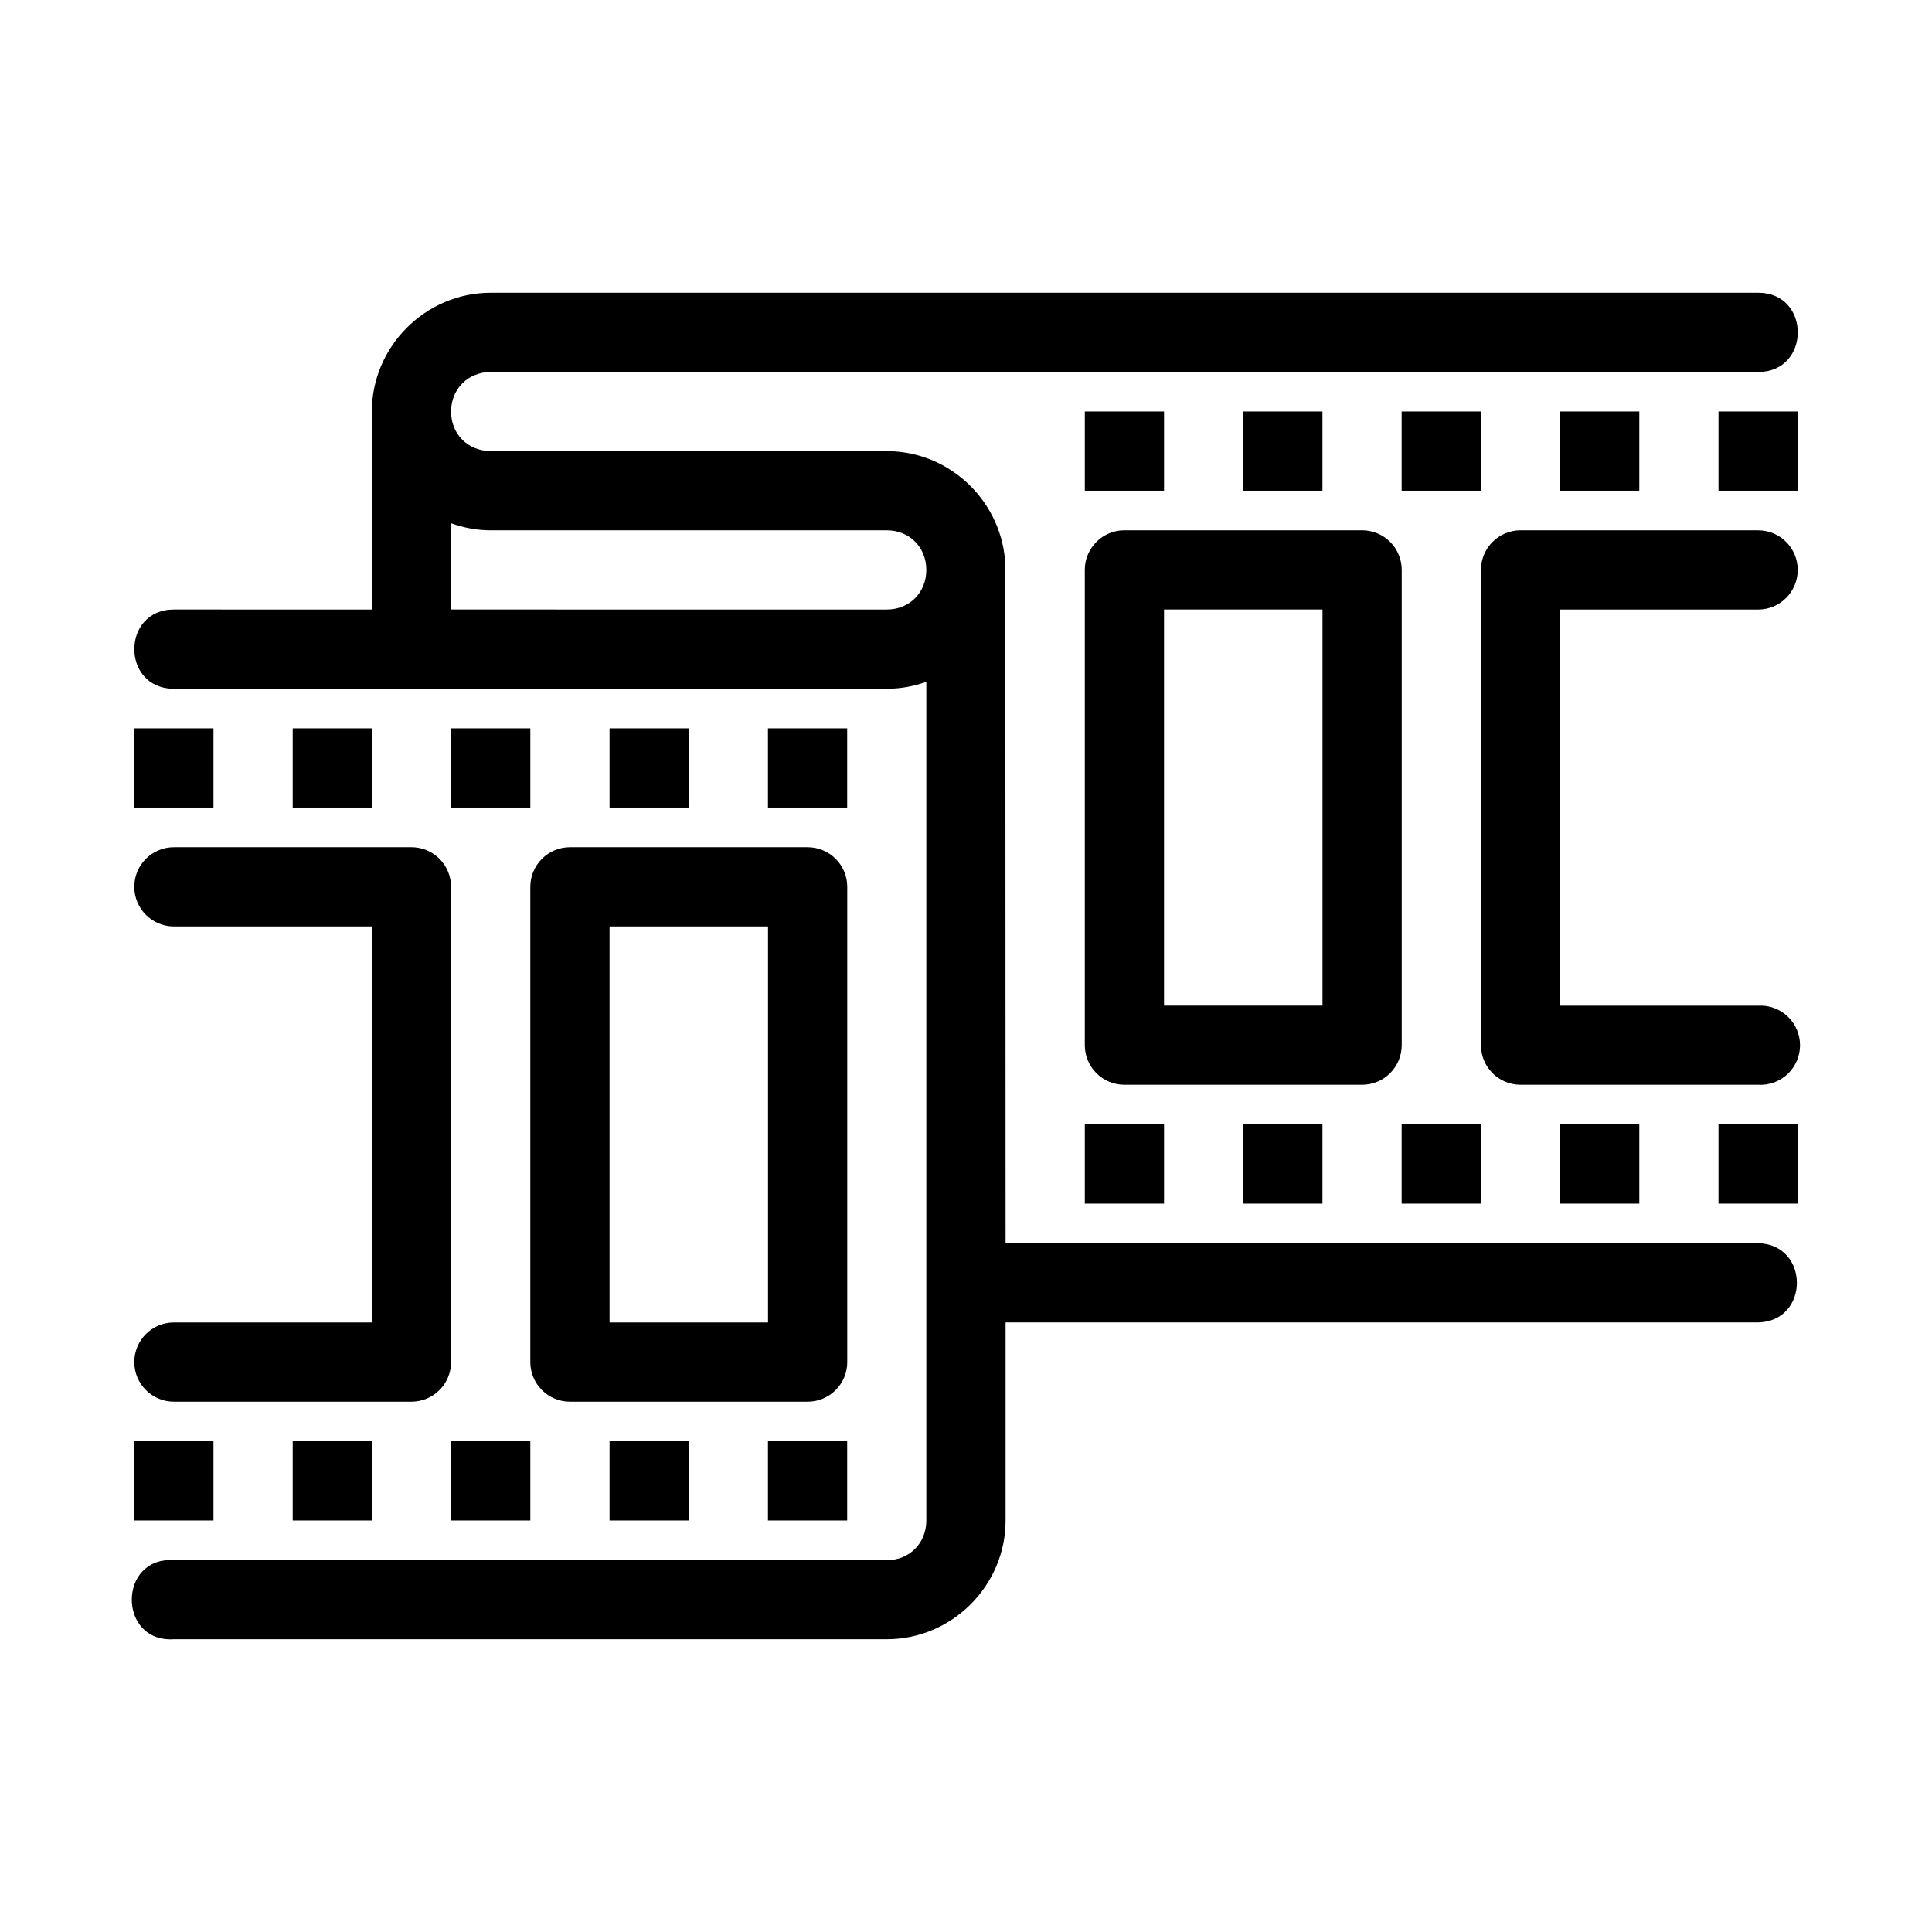
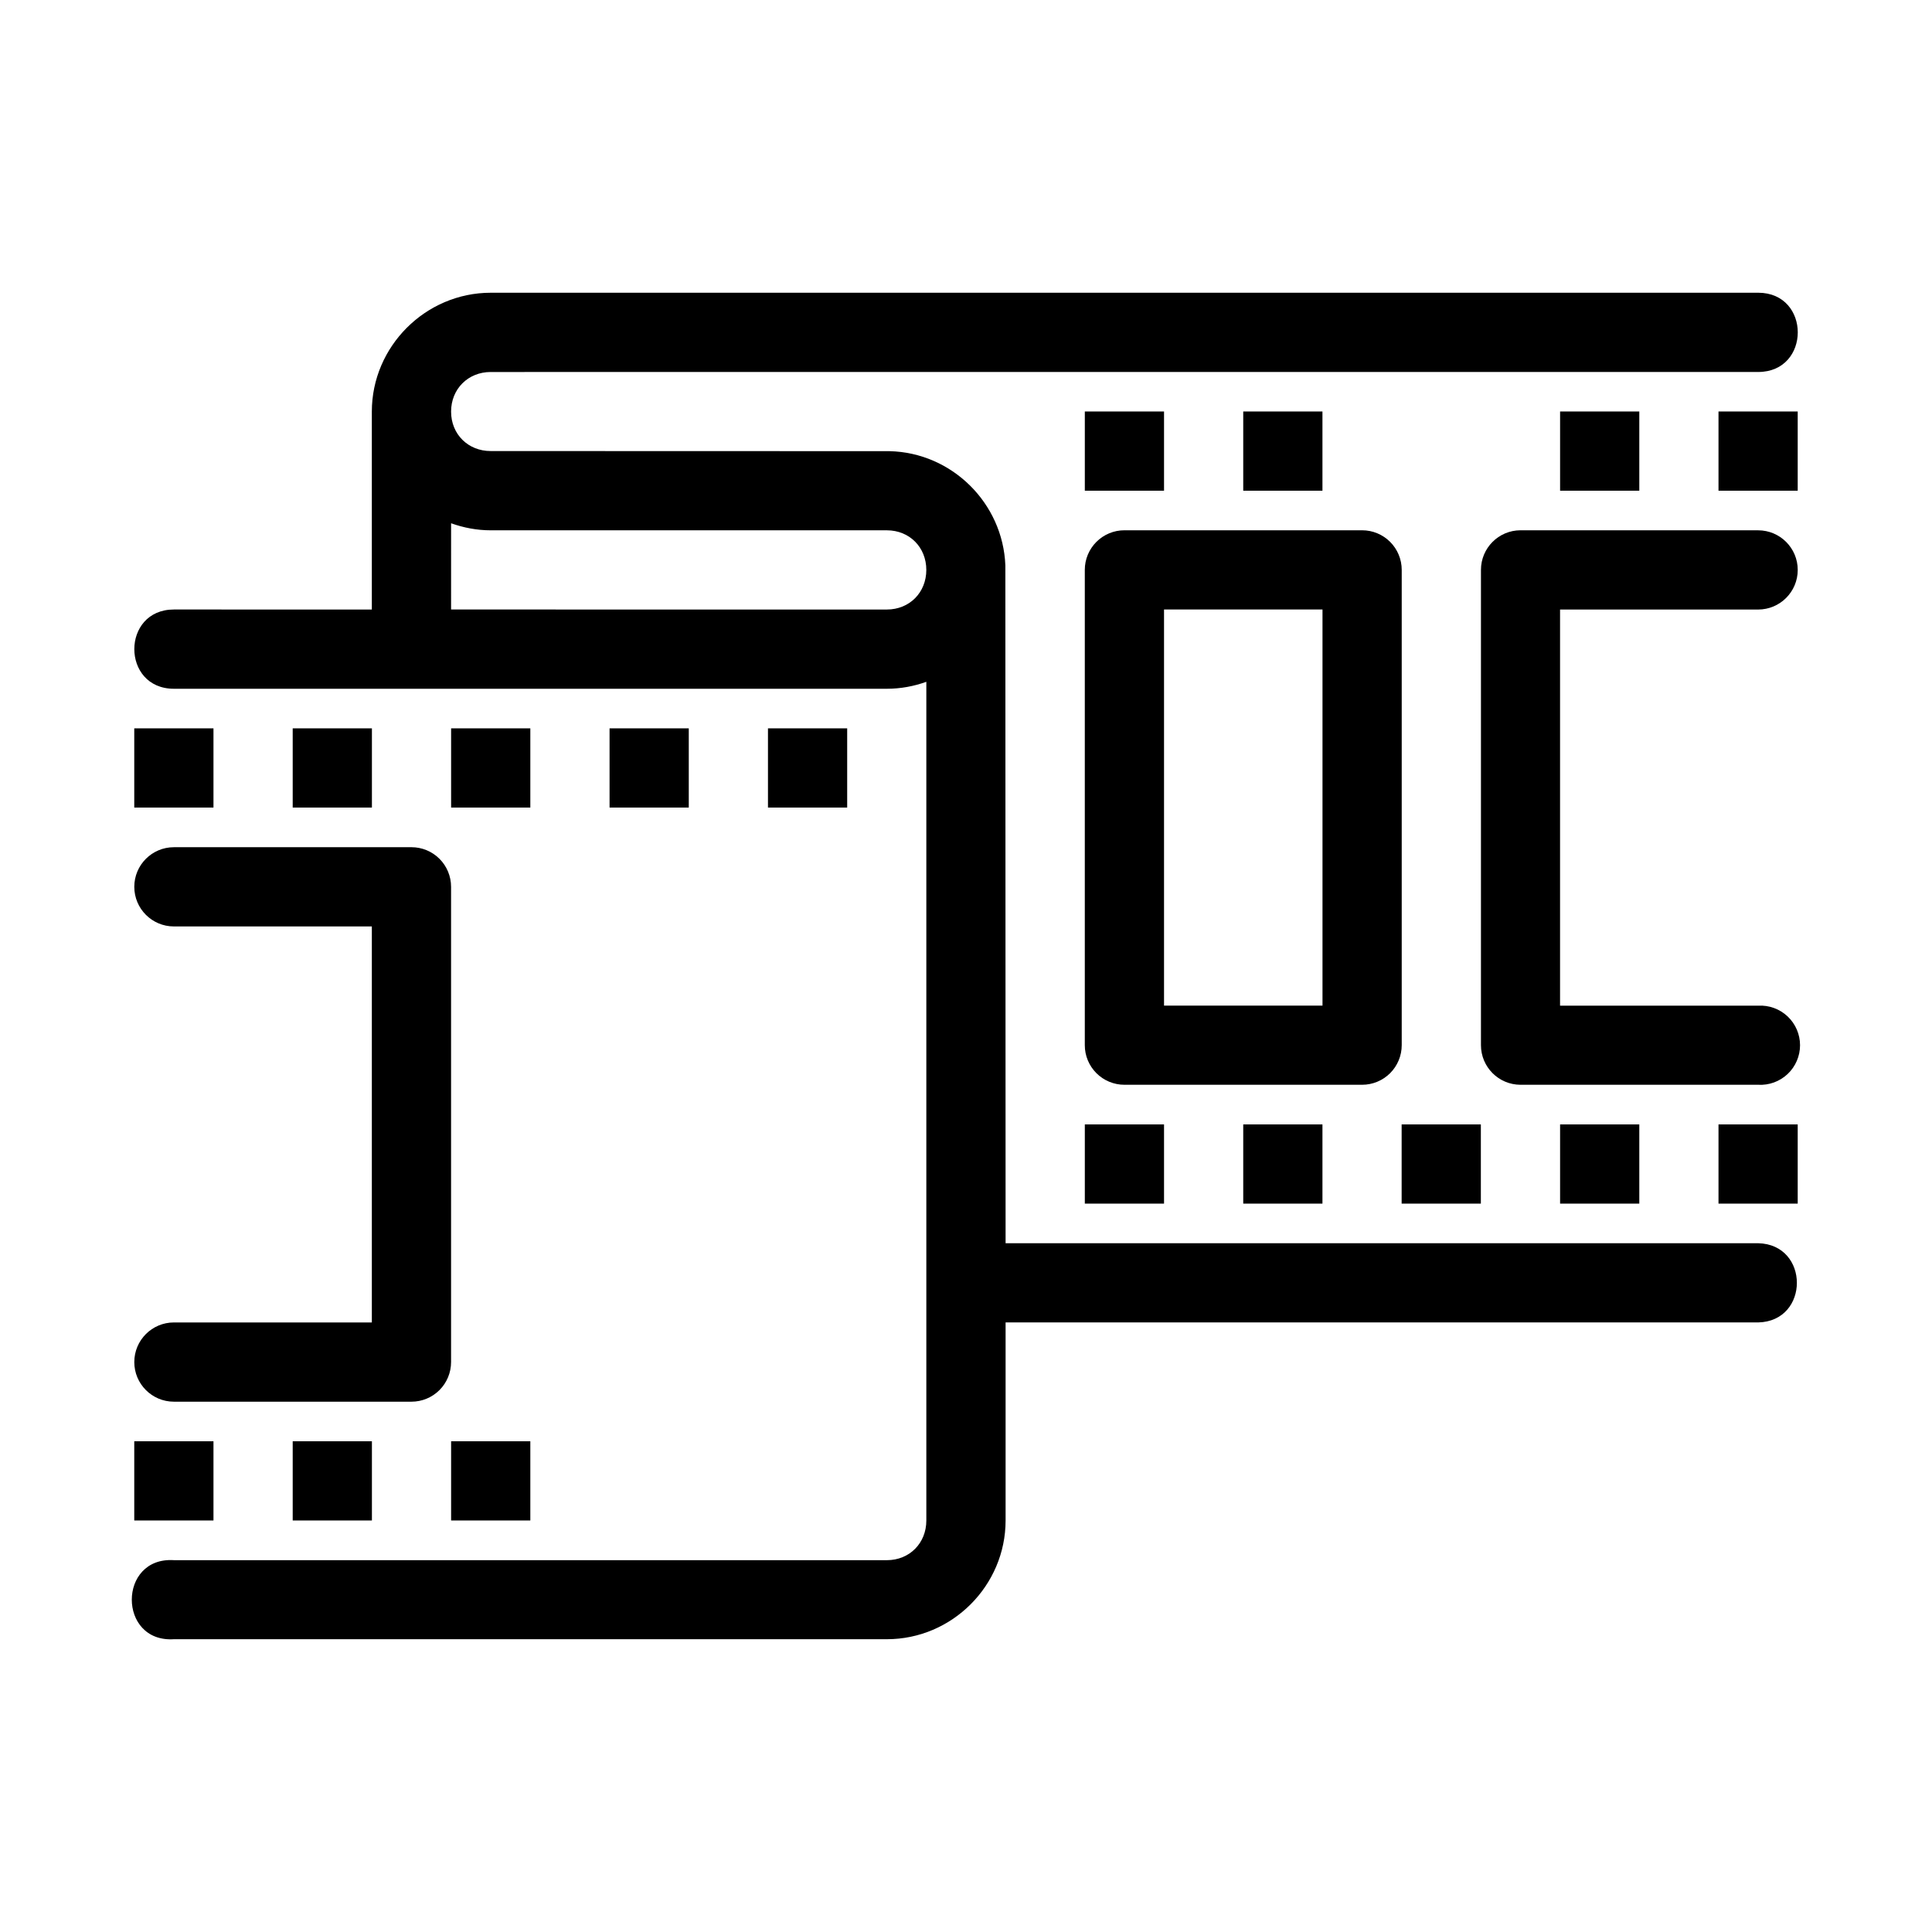
<svg xmlns="http://www.w3.org/2000/svg" fill="#000000" width="800px" height="800px" version="1.1" viewBox="144 144 512 512">
  <g>
    <path d="m274.04 221.58c-17.262 0-31.5 14.234-31.5 31.5v52.449l-52.445-0.004c-14 0-14 21.004 0 21.004h188.94c3.664 0 7.172-0.668 10.453-1.844v222.27c0 5.996-4.457 10.508-10.453 10.508l-188.94-0.004c-14.891-0.957-14.891 21.906 0 20.949h188.94c17.262 0 31.457-14.195 31.457-31.457v-52.492h199.43c13.691-0.301 13.691-20.691 0-20.992l-199.43 0.004-0.062-179.63c-0.629-16.488-14.16-29.914-30.711-30.277l-105.68-0.031c-5.996 0-10.496-4.457-10.496-10.453s4.5-10.496 10.496-10.496l335.89-0.004c14 0 14-21.004 0-21.004zm-10.496 61.09c3.297 1.18 6.816 1.867 10.496 1.867h104.99c5.996 0 10.453 4.5 10.453 10.496s-4.457 10.496-10.453 10.496l-115.49-0.004z" />
    <path d="m441.98 284.53c-2.785-0.004-5.453 1.105-7.422 3.074s-3.078 4.637-3.074 7.422v125.95c-0.004 2.785 1.105 5.453 3.074 7.426 1.969 1.969 4.637 3.074 7.422 3.074h62.992c2.785 0 5.457-1.105 7.426-3.074 1.969-1.973 3.074-4.641 3.074-7.426v-125.95c0-2.785-1.105-5.453-3.074-7.422s-4.641-3.078-7.426-3.074zm10.5 20.996h41.996v104.98h-41.996z" />
    <path d="m546.93 284.53c-5.785 0.02-10.461 4.715-10.461 10.496v125.95c0 5.785 4.676 10.477 10.461 10.5h62.992c2.883 0.168 5.711-0.863 7.812-2.844 2.102-1.984 3.297-4.746 3.297-7.637 0-2.891-1.195-5.652-3.297-7.637-2.102-1.984-4.93-3.012-7.812-2.844h-52.492v-104.98h52.492c5.797 0 10.496-4.703 10.496-10.5s-4.699-10.496-10.496-10.496z" />
    <path d="m190.09 368.52c-5.801 0-10.5 4.699-10.5 10.496 0 5.801 4.699 10.5 10.5 10.5h52.453v104.95l-52.453-0.004c-5.801 0-10.5 4.703-10.5 10.5 0 5.797 4.699 10.5 10.5 10.5h62.953c2.781 0 5.453-1.105 7.422-3.074s3.074-4.641 3.074-7.426v-125.95c0-2.785-1.105-5.453-3.074-7.422s-4.641-3.074-7.422-3.074z" />
-     <path d="m295.04 368.52c-2.785 0-5.453 1.105-7.422 3.074-1.973 1.969-3.078 4.637-3.078 7.422v125.95c0 2.785 1.109 5.457 3.078 7.426s4.637 3.074 7.422 3.074h62.992c2.785 0 5.453-1.105 7.426-3.074 1.969-1.969 3.074-4.641 3.074-7.426v-125.95c0-2.785-1.105-5.453-3.074-7.422s-4.641-3.074-7.426-3.074zm10.5 20.996h41.996v104.95h-41.996z" />
    <path d="m557.44 253.05h20.992v20.992h-20.992z" />
-     <path d="m515.45 253.05h20.992v20.992h-20.992z" />
    <path d="m473.47 253.05h20.992v20.992h-20.992z" />
    <path d="m431.49 253.05h20.992v20.992h-20.992z" />
    <path d="m557.44 441.98h20.992v20.992h-20.992z" />
    <path d="m515.45 441.98h20.992v20.992h-20.992z" />
    <path d="m473.47 441.98h20.992v20.992h-20.992z" />
    <path d="m431.49 441.98h20.992v20.992h-20.992z" />
-     <path d="m305.54 525.95h20.992v20.992h-20.992z" />
    <path d="m263.55 525.95h20.992v20.992h-20.992z" />
    <path d="m221.57 525.95h20.992v20.992h-20.992z" />
    <path d="m179.58 525.95h20.992v20.992h-20.992z" />
    <path d="m305.54 337.02h20.992v20.992h-20.992z" />
    <path d="m263.55 337.02h20.992v20.992h-20.992z" />
    <path d="m221.57 337.02h20.992v20.992h-20.992z" />
    <path d="m179.58 337.02h20.992v20.992h-20.992z" />
-     <path d="m347.52 525.95h20.992v20.992h-20.992z" />
    <path d="m347.52 337.02h20.992v20.992h-20.992z" />
    <path d="m599.42 253.05h20.992v20.992h-20.992z" />
    <path d="m599.42 441.98h20.992v20.992h-20.992z" />
  </g>
</svg>